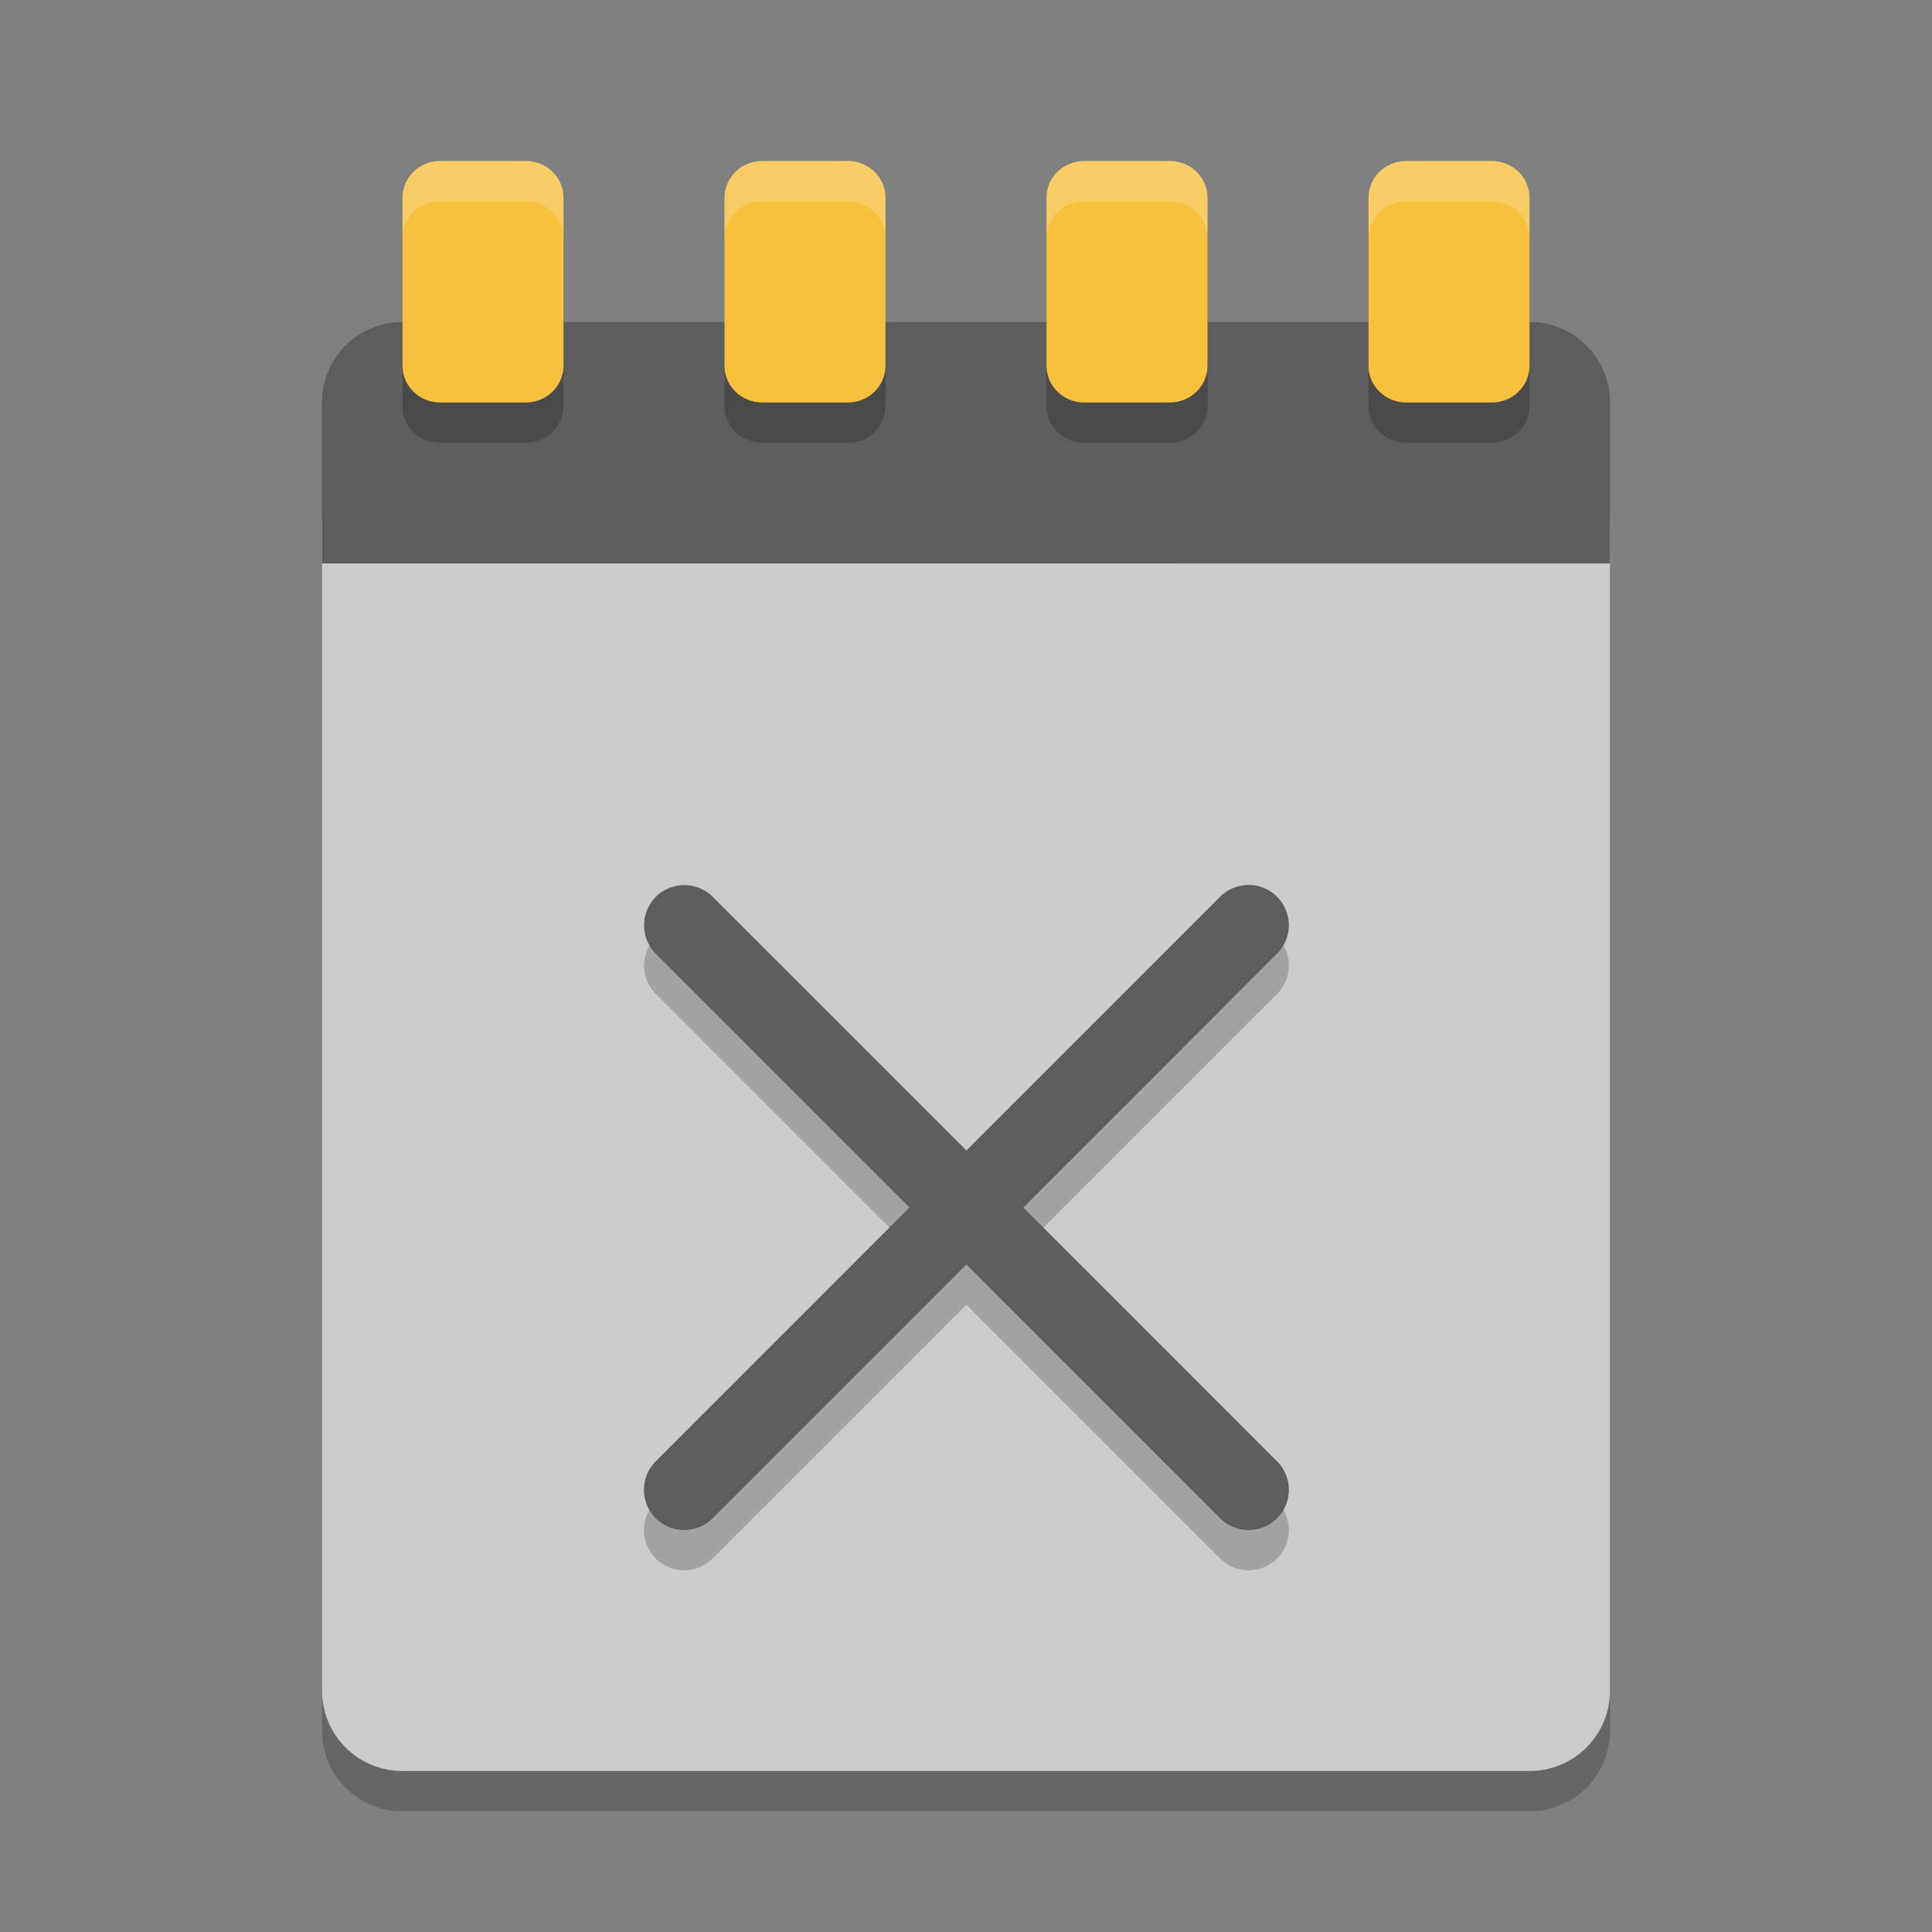
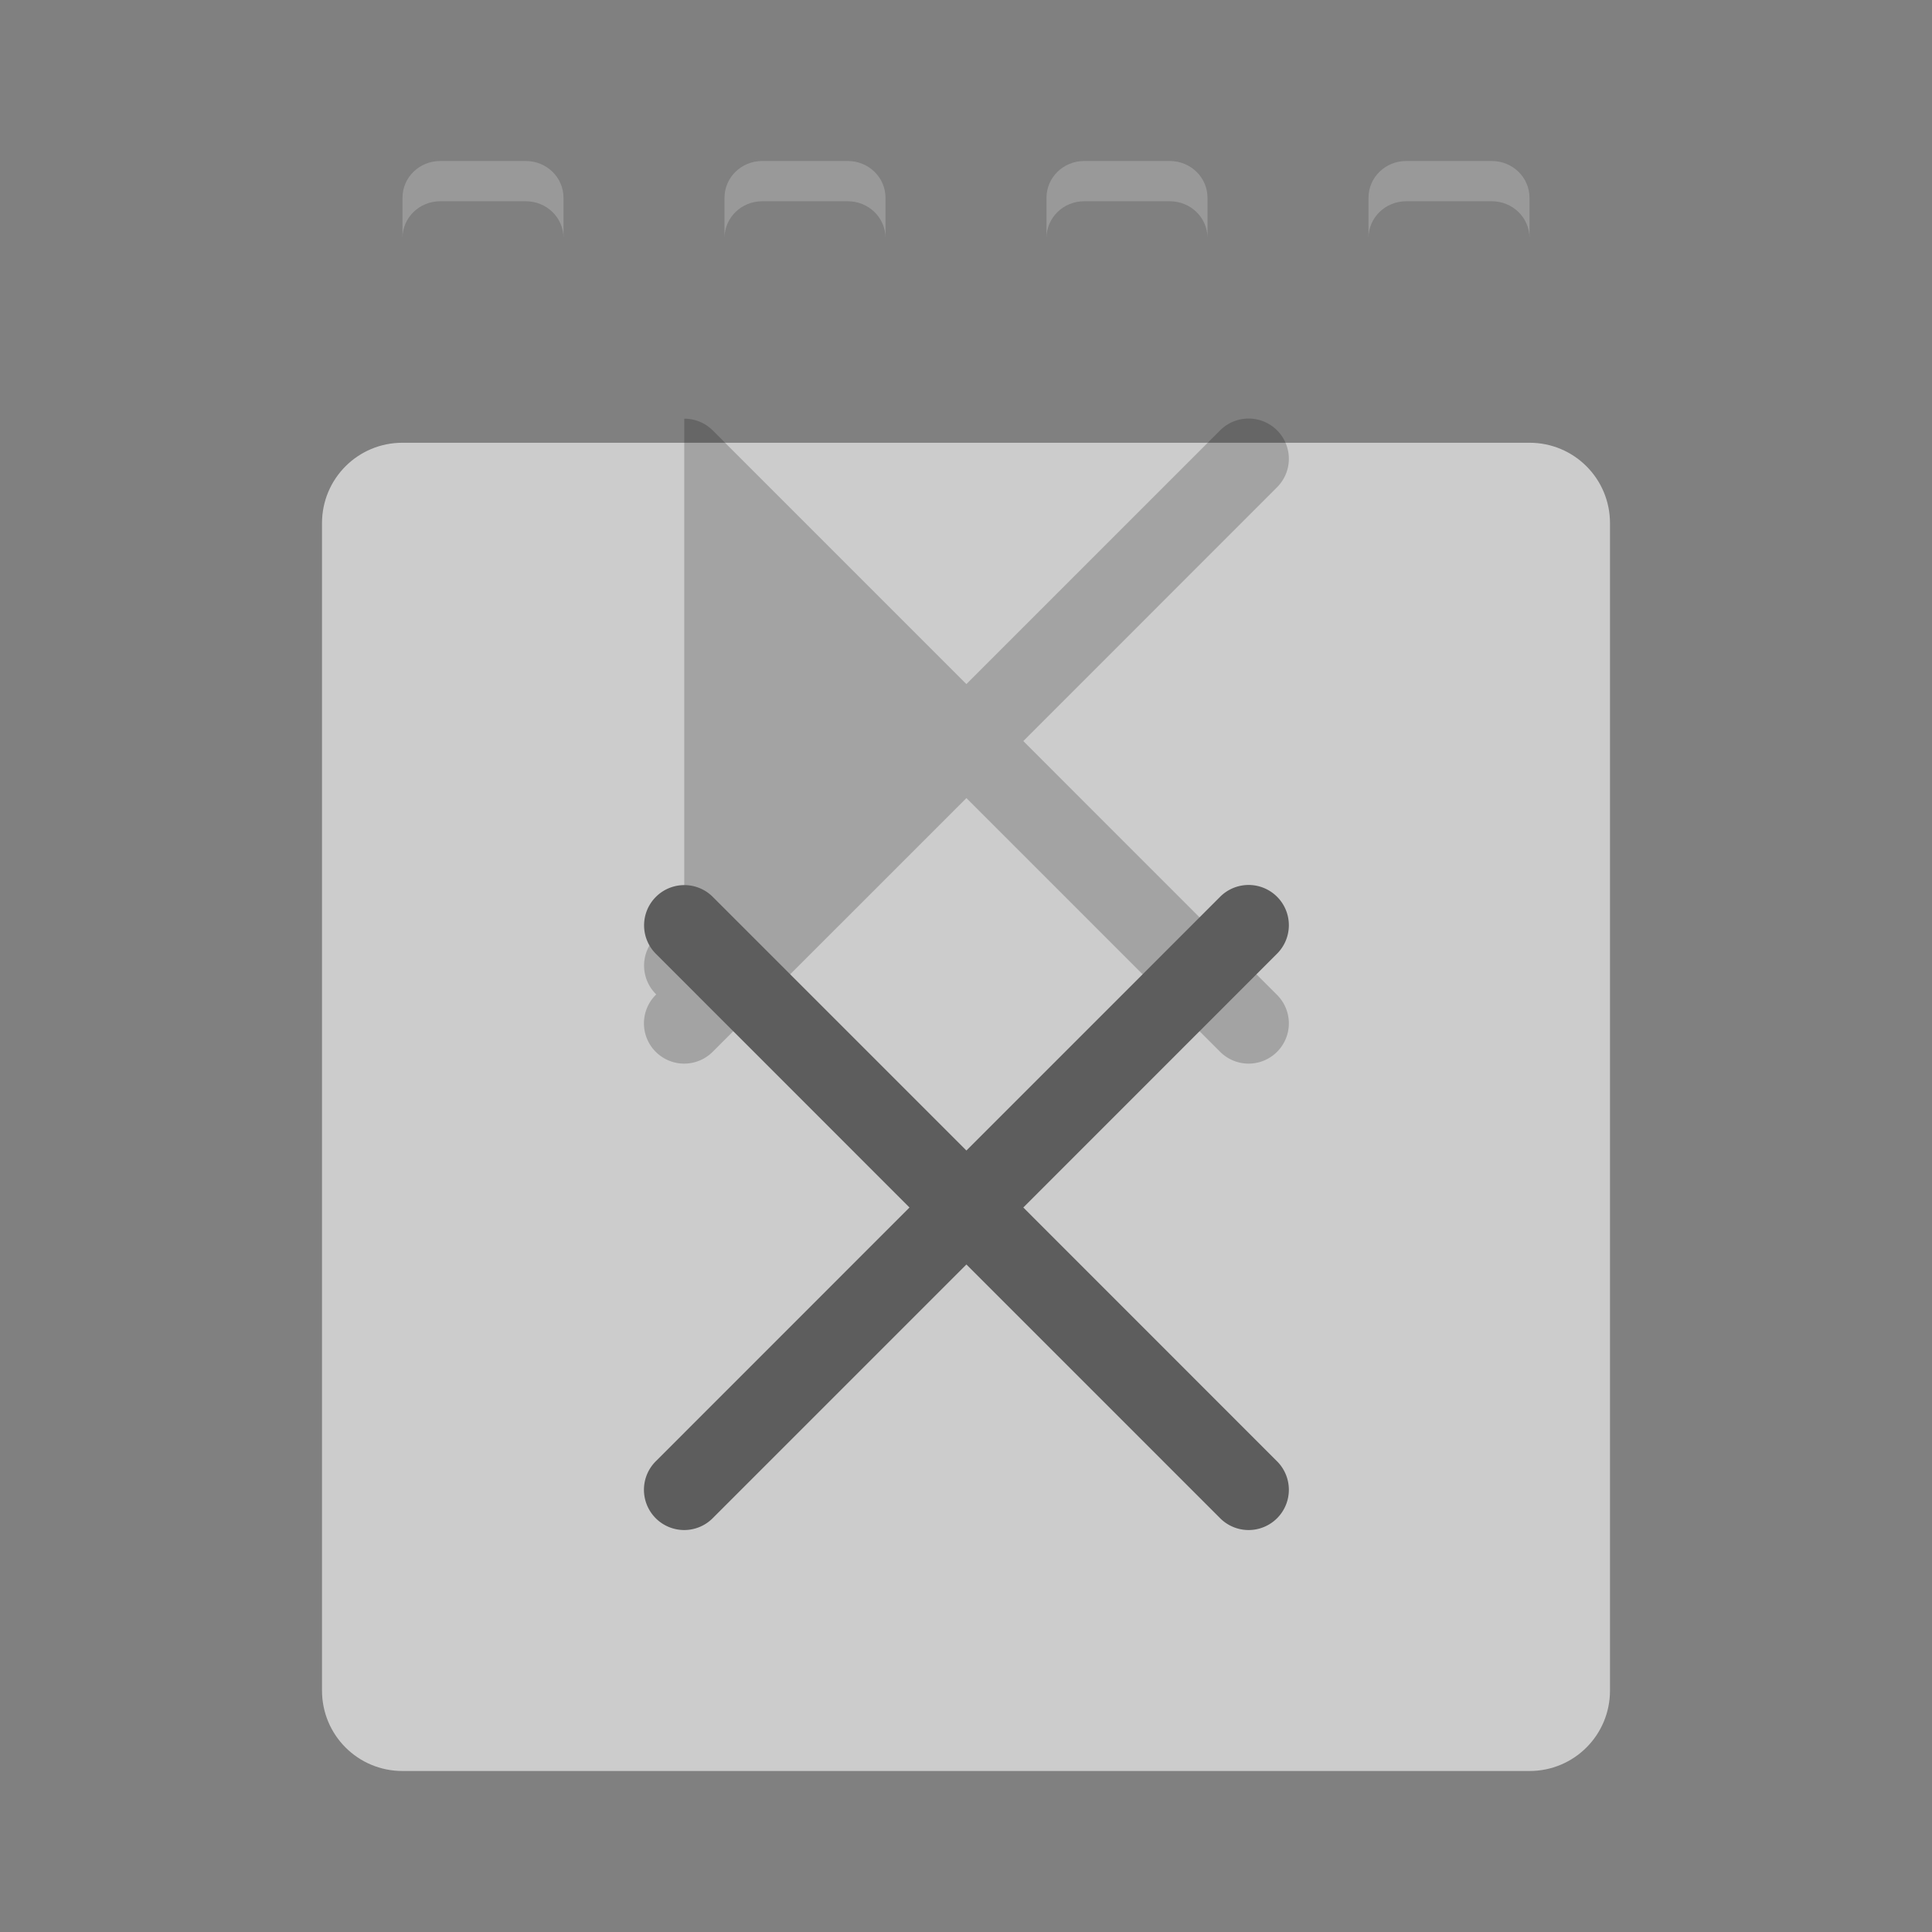
<svg xmlns="http://www.w3.org/2000/svg" height="24" width="24" version="1">
  <rect width="100%" height="100%" fill="#808080" stroke="none" />
-   <polygon display="none" points="732.5 497.5 664 430.5 588 333 517.5 214 500 192 386 355 328 328 304 332.5 299.5 366 318.5 403.5 338 431 309.5 462 275.5 507 300 533 304 551 318.5 569.5 340.5 583 351.5 604.5 373.5 617 395 637.5 452.5 723 488.5 788.5 502 812.5 551.5 721.5 612.5 637 628.5 616 668 619.5 707 615 713 603 688.5 578 676.5 569.5 693.5 560.5 693.5 540" transform="matrix(0.063,0,0,0.063,-196.9,-31.513)" style="display:none;fill:#5a0e00" />
-   <path style="opacity:0.2;fill:#000000;fill-opacity:1" d="M 20,21.5 20,7 C 20,6.446 19.554,6 19,6 L 5,6 C 4.446,6 4,6.446 4,7 l 0,14.5 c 0,0.554 0.446,1 1,1 l 14,0 c 0.554,0 1,-0.446 1,-1 z" />
  <path d="M 20,21 20,6.5 c 0,-0.554 -0.446,-1 -1,-1 l -14,0 c -0.554,0 -1,0.446 -1,1 L 4,21 c 0,0.554 0.446,1 1,1 l 14,0 c 0.554,0 1,-0.446 1,-1 z" style="fill:#cccccc;fill-opacity:1" />
-   <path d="M 20,7 20,5 C 20,4.446 19.554,4 19,4 L 5,4 C 4.446,4 4,4.446 4,5 l 0,2 z" style="fill:#5d5d5d;fill-opacity:1" />
-   <path d="M 5.469,2.5 C 5.209,2.5 5,2.704 5,2.957 L 5,5.043 C 5,5.296 5.209,5.5 5.469,5.5 l 1.062,0 C 6.791,5.5 7,5.296 7,5.043 L 7,2.957 C 7,2.704 6.791,2.5 6.531,2.5 Z m 4,0 C 9.209,2.5 9,2.704 9,2.957 L 9,5.043 C 9,5.296 9.209,5.5 9.469,5.5 l 1.062,0 C 10.791,5.5 11,5.296 11,5.043 L 11,2.957 C 11,2.704 10.791,2.5 10.531,2.5 Z m 4,0 C 13.209,2.5 13,2.704 13,2.957 L 13,5.043 C 13,5.296 13.209,5.5 13.469,5.5 l 1.062,0 C 14.791,5.5 15,5.296 15,5.043 L 15,2.957 C 15,2.704 14.791,2.5 14.531,2.5 Z m 4,0 C 17.209,2.5 17,2.704 17,2.957 L 17,5.043 C 17,5.296 17.209,5.5 17.469,5.5 l 1.062,0 C 18.791,5.5 19,5.296 19,5.043 L 19,2.957 C 19,2.704 18.791,2.5 18.531,2.5 Z" style="opacity:0.2;fill:#000000;fill-opacity:1;" />
-   <path style="opacity:1;fill:#f7c13e;fill-opacity:1;" d="M 5.469,2 C 5.209,2 5,2.204 5,2.457 L 5,4.543 C 5,4.796 5.209,5 5.469,5 l 1.062,0 C 6.791,5 7,4.796 7,4.543 L 7,2.457 C 7,2.204 6.791,2 6.531,2 Z m 4,0 C 9.209,2 9,2.204 9,2.457 L 9,4.543 C 9,4.796 9.209,5 9.469,5 l 1.062,0 C 10.791,5 11,4.796 11,4.543 L 11,2.457 C 11,2.204 10.791,2 10.531,2 Z m 4,0 C 13.209,2 13,2.204 13,2.457 l 0,2.086 C 13,4.796 13.209,5 13.469,5 l 1.062,0 C 14.791,5 15,4.796 15,4.543 L 15,2.457 C 15,2.204 14.791,2 14.531,2 Z m 4,0 C 17.209,2 17,2.204 17,2.457 l 0,2.086 C 17,4.796 17.209,5 17.469,5 l 1.062,0 C 18.791,5 19,4.796 19,4.543 L 19,2.457 C 19,2.204 18.791,2 18.531,2 Z" />
  <path style="opacity:0.2;fill:#ffffff;fill-opacity:1;" d="M 5.469,2 C 5.209,2 5,2.204 5,2.457 l 0,0.5 C 5,2.704 5.209,2.5 5.469,2.5 l 1.062,0 C 6.791,2.5 7,2.704 7,2.957 l 0,-0.5 C 7,2.204 6.791,2 6.531,2 l -1.062,0 z m 4,0 C 9.209,2 9,2.204 9,2.457 l 0,0.5 C 9,2.704 9.209,2.5 9.469,2.5 l 1.062,0 C 10.791,2.5 11,2.704 11,2.957 l 0,-0.5 C 11,2.204 10.791,2 10.531,2 l -1.062,0 z m 4,0 C 13.209,2 13,2.204 13,2.457 l 0,0.5 C 13,2.704 13.209,2.5 13.469,2.5 l 1.062,0 C 14.791,2.5 15,2.704 15,2.957 l 0,-0.5 C 15,2.204 14.791,2 14.531,2 l -1.062,0 z m 4,0 C 17.209,2 17,2.204 17,2.457 l 0,0.5 C 17,2.704 17.209,2.5 17.469,2.5 l 1.062,0 C 18.791,2.5 19,2.704 19,2.957 l 0,-0.5 C 19,2.204 18.791,2 18.531,2 l -1.062,0 z" />
-   <path style="opacity:0.2;fill:#000000;fill-opacity:1;" d="m 8.5,11.495 a 0.5,0.5 0 0 0 -0.348,0.858 l 3.146,3.147 -3.146,3.147 a 0.5,0.5 0 1 0 0.707,0.707 l 3.146,-3.146 3.146,3.146 a 0.5,0.5 0 1 0 0.707,-0.707 l -3.146,-3.147 3.146,-3.147 a 0.5,0.5 0 1 0 -0.707,-0.707 l -3.146,3.146 -3.146,-3.146 a 0.5,0.5 0 0 0 -0.359,-0.151 z" />
+   <path style="opacity:0.2;fill:#000000;fill-opacity:1;" d="m 8.5,11.495 a 0.5,0.5 0 0 0 -0.348,0.858 a 0.5,0.5 0 1 0 0.707,0.707 l 3.146,-3.146 3.146,3.146 a 0.5,0.5 0 1 0 0.707,-0.707 l -3.146,-3.147 3.146,-3.147 a 0.5,0.5 0 1 0 -0.707,-0.707 l -3.146,3.146 -3.146,-3.146 a 0.5,0.5 0 0 0 -0.359,-0.151 z" />
  <path d="m 8.5,10.995 a 0.5,0.5 0 0 0 -0.348,0.858 l 3.146,3.147 -3.146,3.147 a 0.5,0.5 0 1 0 0.707,0.707 l 3.146,-3.146 3.146,3.146 a 0.5,0.5 0 1 0 0.707,-0.707 l -3.146,-3.147 3.146,-3.147 a 0.5,0.5 0 1 0 -0.707,-0.707 l -3.146,3.146 -3.146,-3.146 a 0.5,0.5 0 0 0 -0.359,-0.151 z" style="opacity:1;fill:#5d5d5d;fill-opacity:1;" />
</svg>